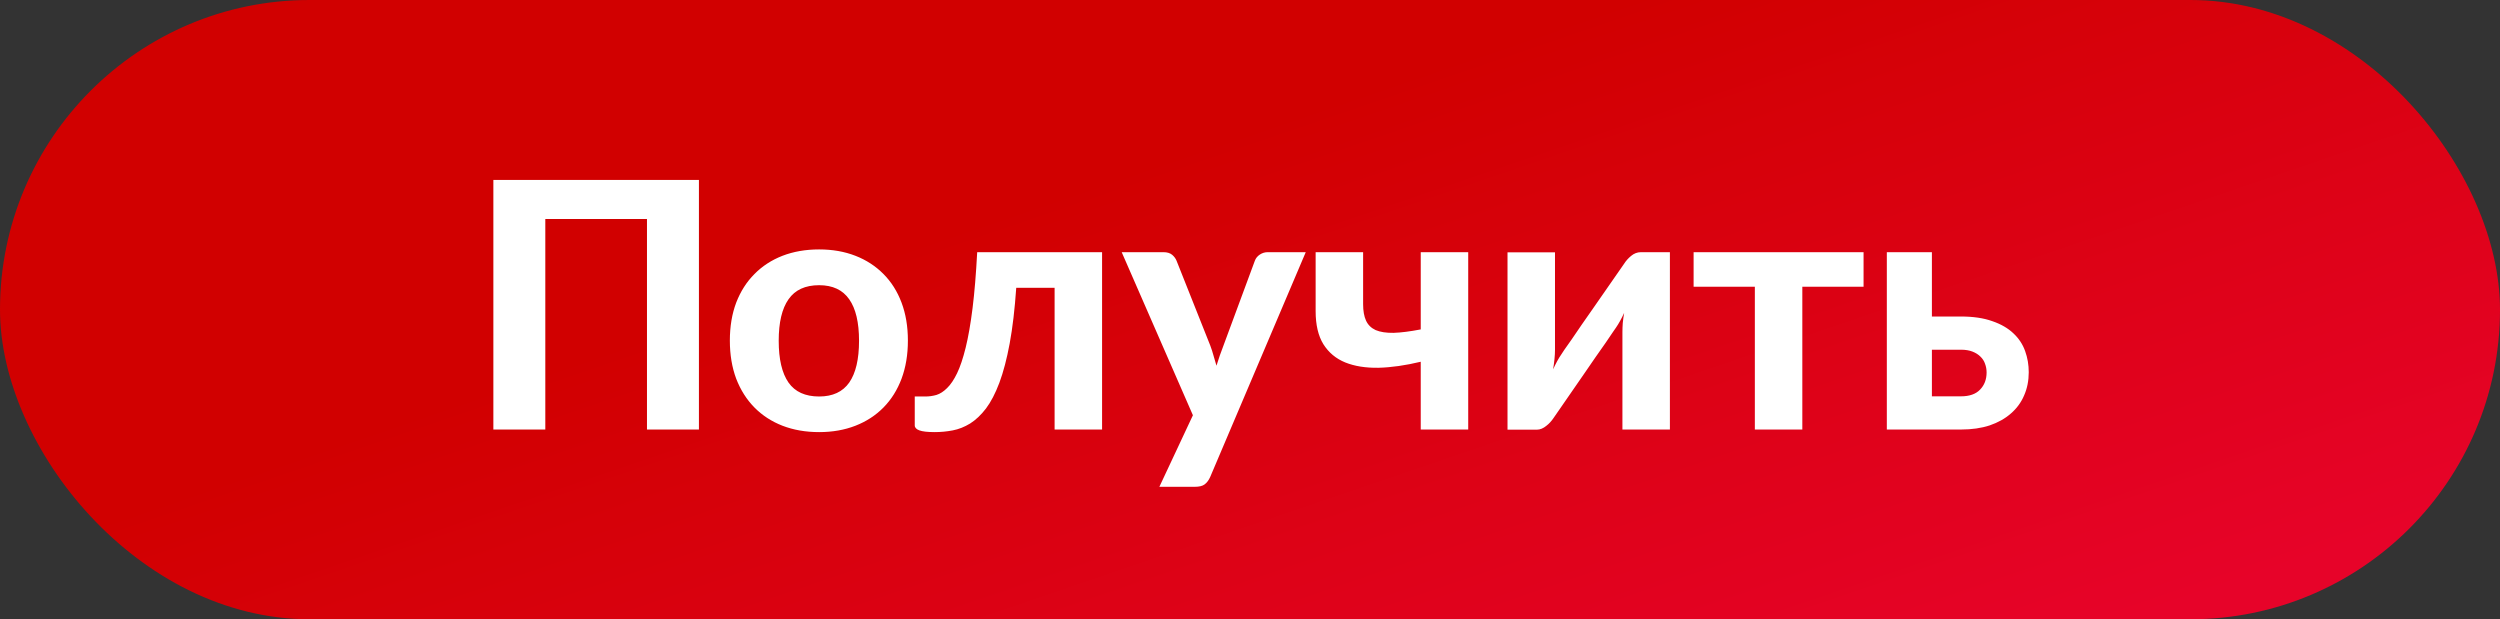
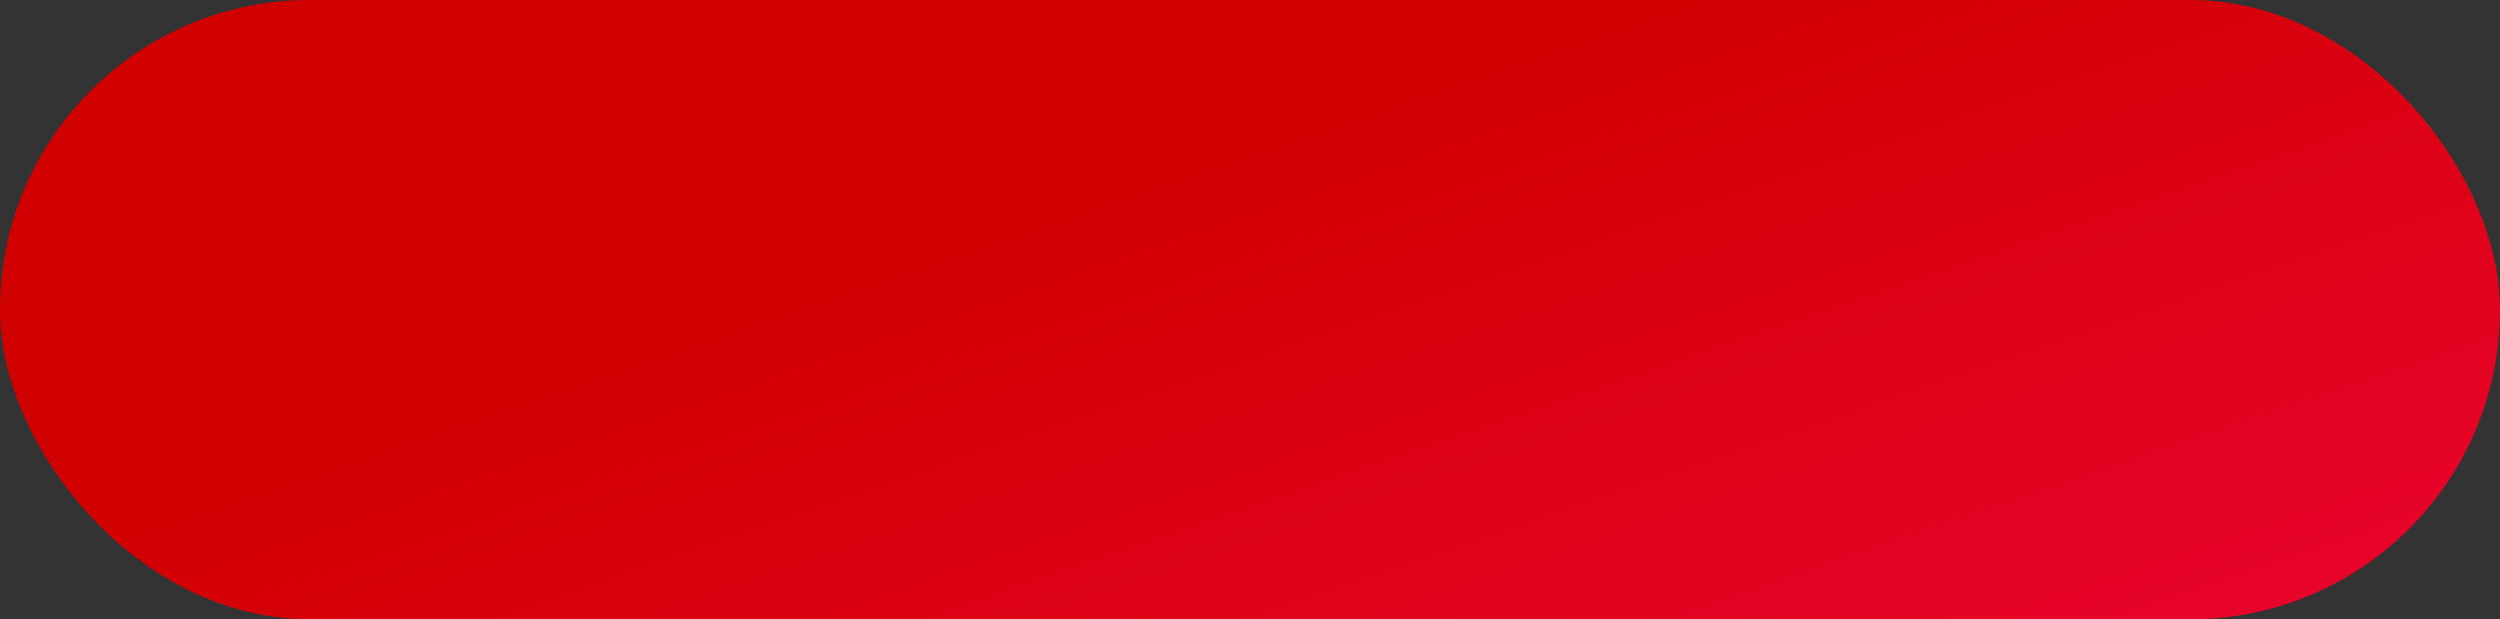
<svg xmlns="http://www.w3.org/2000/svg" width="1199" height="297" viewBox="0 0 1199 297" fill="none">
  <rect x="0" y="0" width="1199" height="297" fill="#333333" stroke="none" />
  <rect width="1199" height="297" rx="148.5" fill="url(#paint0_linear_2_2737)" />
-   <path d="M335.205 206H310.29V105.02H261.532V206H236.617V86.293H335.205V206ZM392.855 119.622C399.235 119.622 405.038 120.64 410.263 122.675C415.488 124.71 419.97 127.625 423.71 131.42C427.45 135.16 430.338 139.725 432.373 145.115C434.408 150.505 435.425 156.582 435.425 163.347C435.425 170.112 434.408 176.217 432.373 181.662C430.338 187.052 427.45 191.645 423.71 195.44C419.97 199.235 415.488 202.15 410.263 204.185C405.038 206.22 399.235 207.238 392.855 207.238C386.42 207.238 380.563 206.22 375.283 204.185C370.058 202.15 365.575 199.235 361.835 195.44C358.095 191.645 355.18 187.052 353.09 181.662C351.055 176.217 350.038 170.112 350.038 163.347C350.038 156.582 351.055 150.505 353.09 145.115C355.18 139.725 358.095 135.16 361.835 131.42C365.575 127.625 370.058 124.71 375.283 122.675C380.563 120.64 386.42 119.622 392.855 119.622ZM392.855 190.16C399.345 190.16 404.158 187.932 407.293 183.477C410.428 178.967 411.995 172.285 411.995 163.43C411.995 154.63 410.428 148.002 407.293 143.547C404.158 139.037 399.345 136.782 392.855 136.782C386.2 136.782 381.305 139.037 378.17 143.547C375.035 148.002 373.468 154.63 373.468 163.43C373.468 172.285 375.035 178.967 378.17 183.477C381.305 187.932 386.2 190.16 392.855 190.16ZM528.556 206H505.786V138.02H487.389C486.674 148.36 485.629 157.242 484.254 164.667C482.879 172.092 481.229 178.39 479.304 183.56C477.379 188.675 475.234 192.8 472.869 195.935C470.504 199.015 467.974 201.408 465.279 203.112C462.584 204.762 459.806 205.862 456.946 206.413C454.086 206.963 451.199 207.238 448.284 207.238C444.874 207.238 442.426 206.963 440.941 206.413C439.456 205.862 438.714 205.065 438.714 204.02V190.16H443.829C445.589 190.16 447.349 189.912 449.109 189.417C450.869 188.867 452.574 187.767 454.224 186.117C455.929 184.467 457.524 182.102 459.009 179.022C460.494 175.942 461.869 171.845 463.134 166.73C464.399 161.615 465.499 155.317 466.434 147.837C467.369 140.357 468.111 131.392 468.661 120.942H528.556V206ZM626.239 120.942L580.369 228.853C579.654 230.393 578.774 231.548 577.729 232.318C576.739 233.088 575.144 233.473 572.944 233.473H556.031L572.119 199.152L537.964 120.942H557.929C559.744 120.942 561.146 121.355 562.136 122.18C563.126 123.005 563.841 123.967 564.281 125.067L580.451 165.74C581.056 167.335 581.579 168.957 582.019 170.607C582.514 172.202 582.981 173.797 583.421 175.392C584.411 172.147 585.539 168.902 586.804 165.657L601.819 125.067C602.259 123.857 603.056 122.867 604.211 122.097C605.366 121.327 606.631 120.942 608.006 120.942H626.239ZM704.156 120.942V206H681.386V173.495C674.071 175.255 667.334 176.217 661.174 176.382C655.014 176.492 649.679 175.64 645.169 173.825C640.714 172.01 637.221 169.095 634.691 165.08C632.216 161.065 630.979 155.785 630.979 149.24V120.942H653.749V145.857C653.749 149.102 654.216 151.742 655.151 153.777C656.086 155.812 657.626 157.325 659.771 158.315C661.971 159.25 664.831 159.69 668.351 159.635C671.871 159.525 676.216 158.975 681.386 157.985V120.942H704.156ZM800.884 120.942V206H778.114V159.222C778.114 157.957 778.169 156.527 778.279 154.932C778.444 153.282 778.664 151.66 778.939 150.065C777.674 152.815 776.381 155.152 775.061 157.077C774.951 157.187 774.456 157.902 773.576 159.222C772.696 160.542 771.541 162.247 770.111 164.338C768.681 166.372 767.059 168.682 765.244 171.267C763.484 173.852 761.669 176.492 759.799 179.187C755.454 185.457 750.531 192.58 745.031 200.555C744.591 201.215 744.069 201.875 743.464 202.535C742.914 203.14 742.281 203.717 741.566 204.267C740.906 204.817 740.191 205.257 739.421 205.587C738.651 205.917 737.826 206.083 736.946 206.083H723.004V121.025H745.774V167.802C745.774 169.122 745.691 170.607 745.526 172.257C745.361 173.907 745.141 175.53 744.866 177.125C745.526 175.695 746.186 174.375 746.846 173.165C747.506 171.955 748.166 170.882 748.826 169.947C748.881 169.837 749.349 169.122 750.229 167.802C751.164 166.482 752.346 164.805 753.776 162.77C755.206 160.68 756.801 158.342 758.561 155.757C760.376 153.172 762.219 150.532 764.089 147.837C768.434 141.567 773.384 134.445 778.939 126.47C779.764 125.15 780.864 123.912 782.239 122.757C783.669 121.547 785.264 120.942 787.024 120.942H800.884ZM893.764 137.525H864.394V206H841.624V137.525H812.254V120.942H893.764V137.525ZM940.48 190.077C944.55 190.077 947.603 189.005 949.638 186.86C951.728 184.715 952.773 181.965 952.773 178.61C952.773 177.18 952.525 175.805 952.03 174.485C951.59 173.165 950.848 172.01 949.803 171.02C948.813 170.03 947.548 169.232 946.008 168.627C944.468 168.022 942.625 167.72 940.48 167.72H926.538V190.077H940.48ZM940.398 151.797C946.338 151.797 951.37 152.54 955.495 154.025C959.675 155.455 963.058 157.407 965.643 159.882C968.228 162.302 970.098 165.135 971.253 168.38C972.408 171.57 972.985 174.952 972.985 178.527C972.985 182.597 972.243 186.31 970.758 189.665C969.328 193.02 967.21 195.907 964.405 198.327C961.655 200.747 958.273 202.645 954.258 204.02C950.243 205.34 945.678 206 940.563 206H904.923V120.942H926.538V151.797H940.398Z" fill="white" />
  <defs>
    <linearGradient id="paint0_linear_2_2737" x1="90.058" y1="-164" x2="328.915" y2="535.821" gradientUnits="userSpaceOnUse">
      <stop stop-color="#D10000" />
      <stop offset="0.51" stop-color="#D10000" />
      <stop offset="1" stop-color="#E70329" />
    </linearGradient>
  </defs>
</svg>